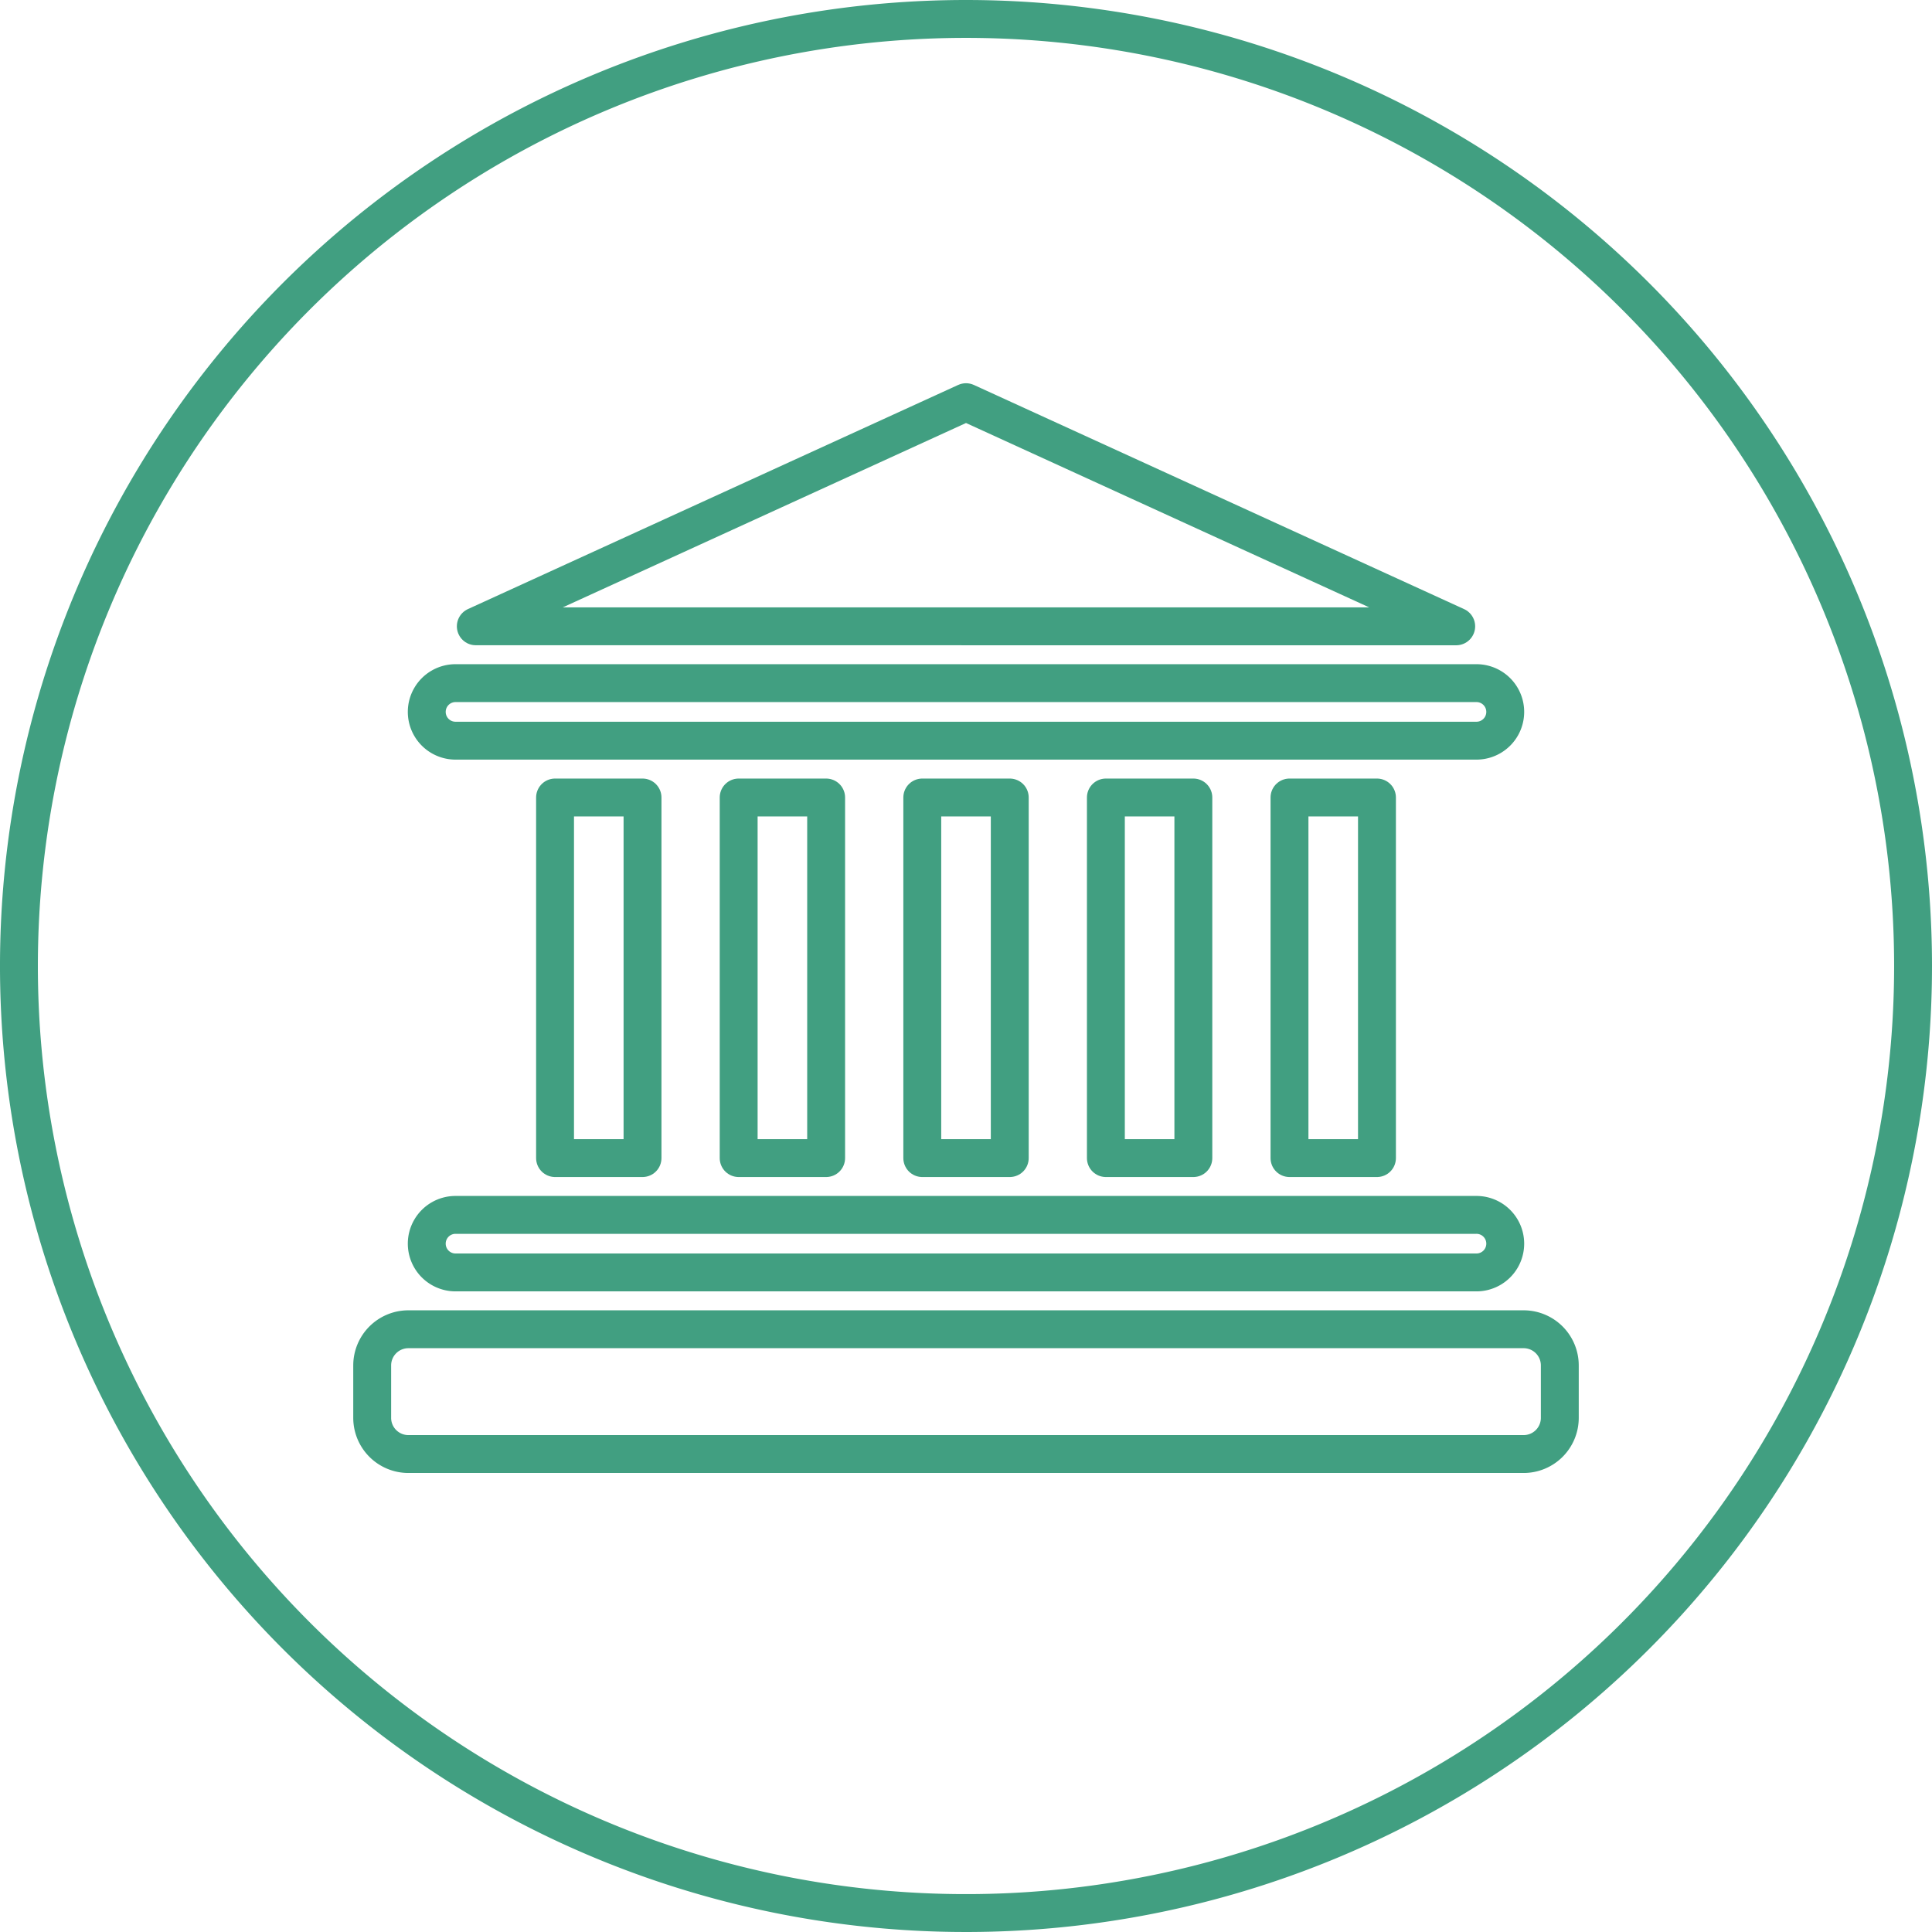
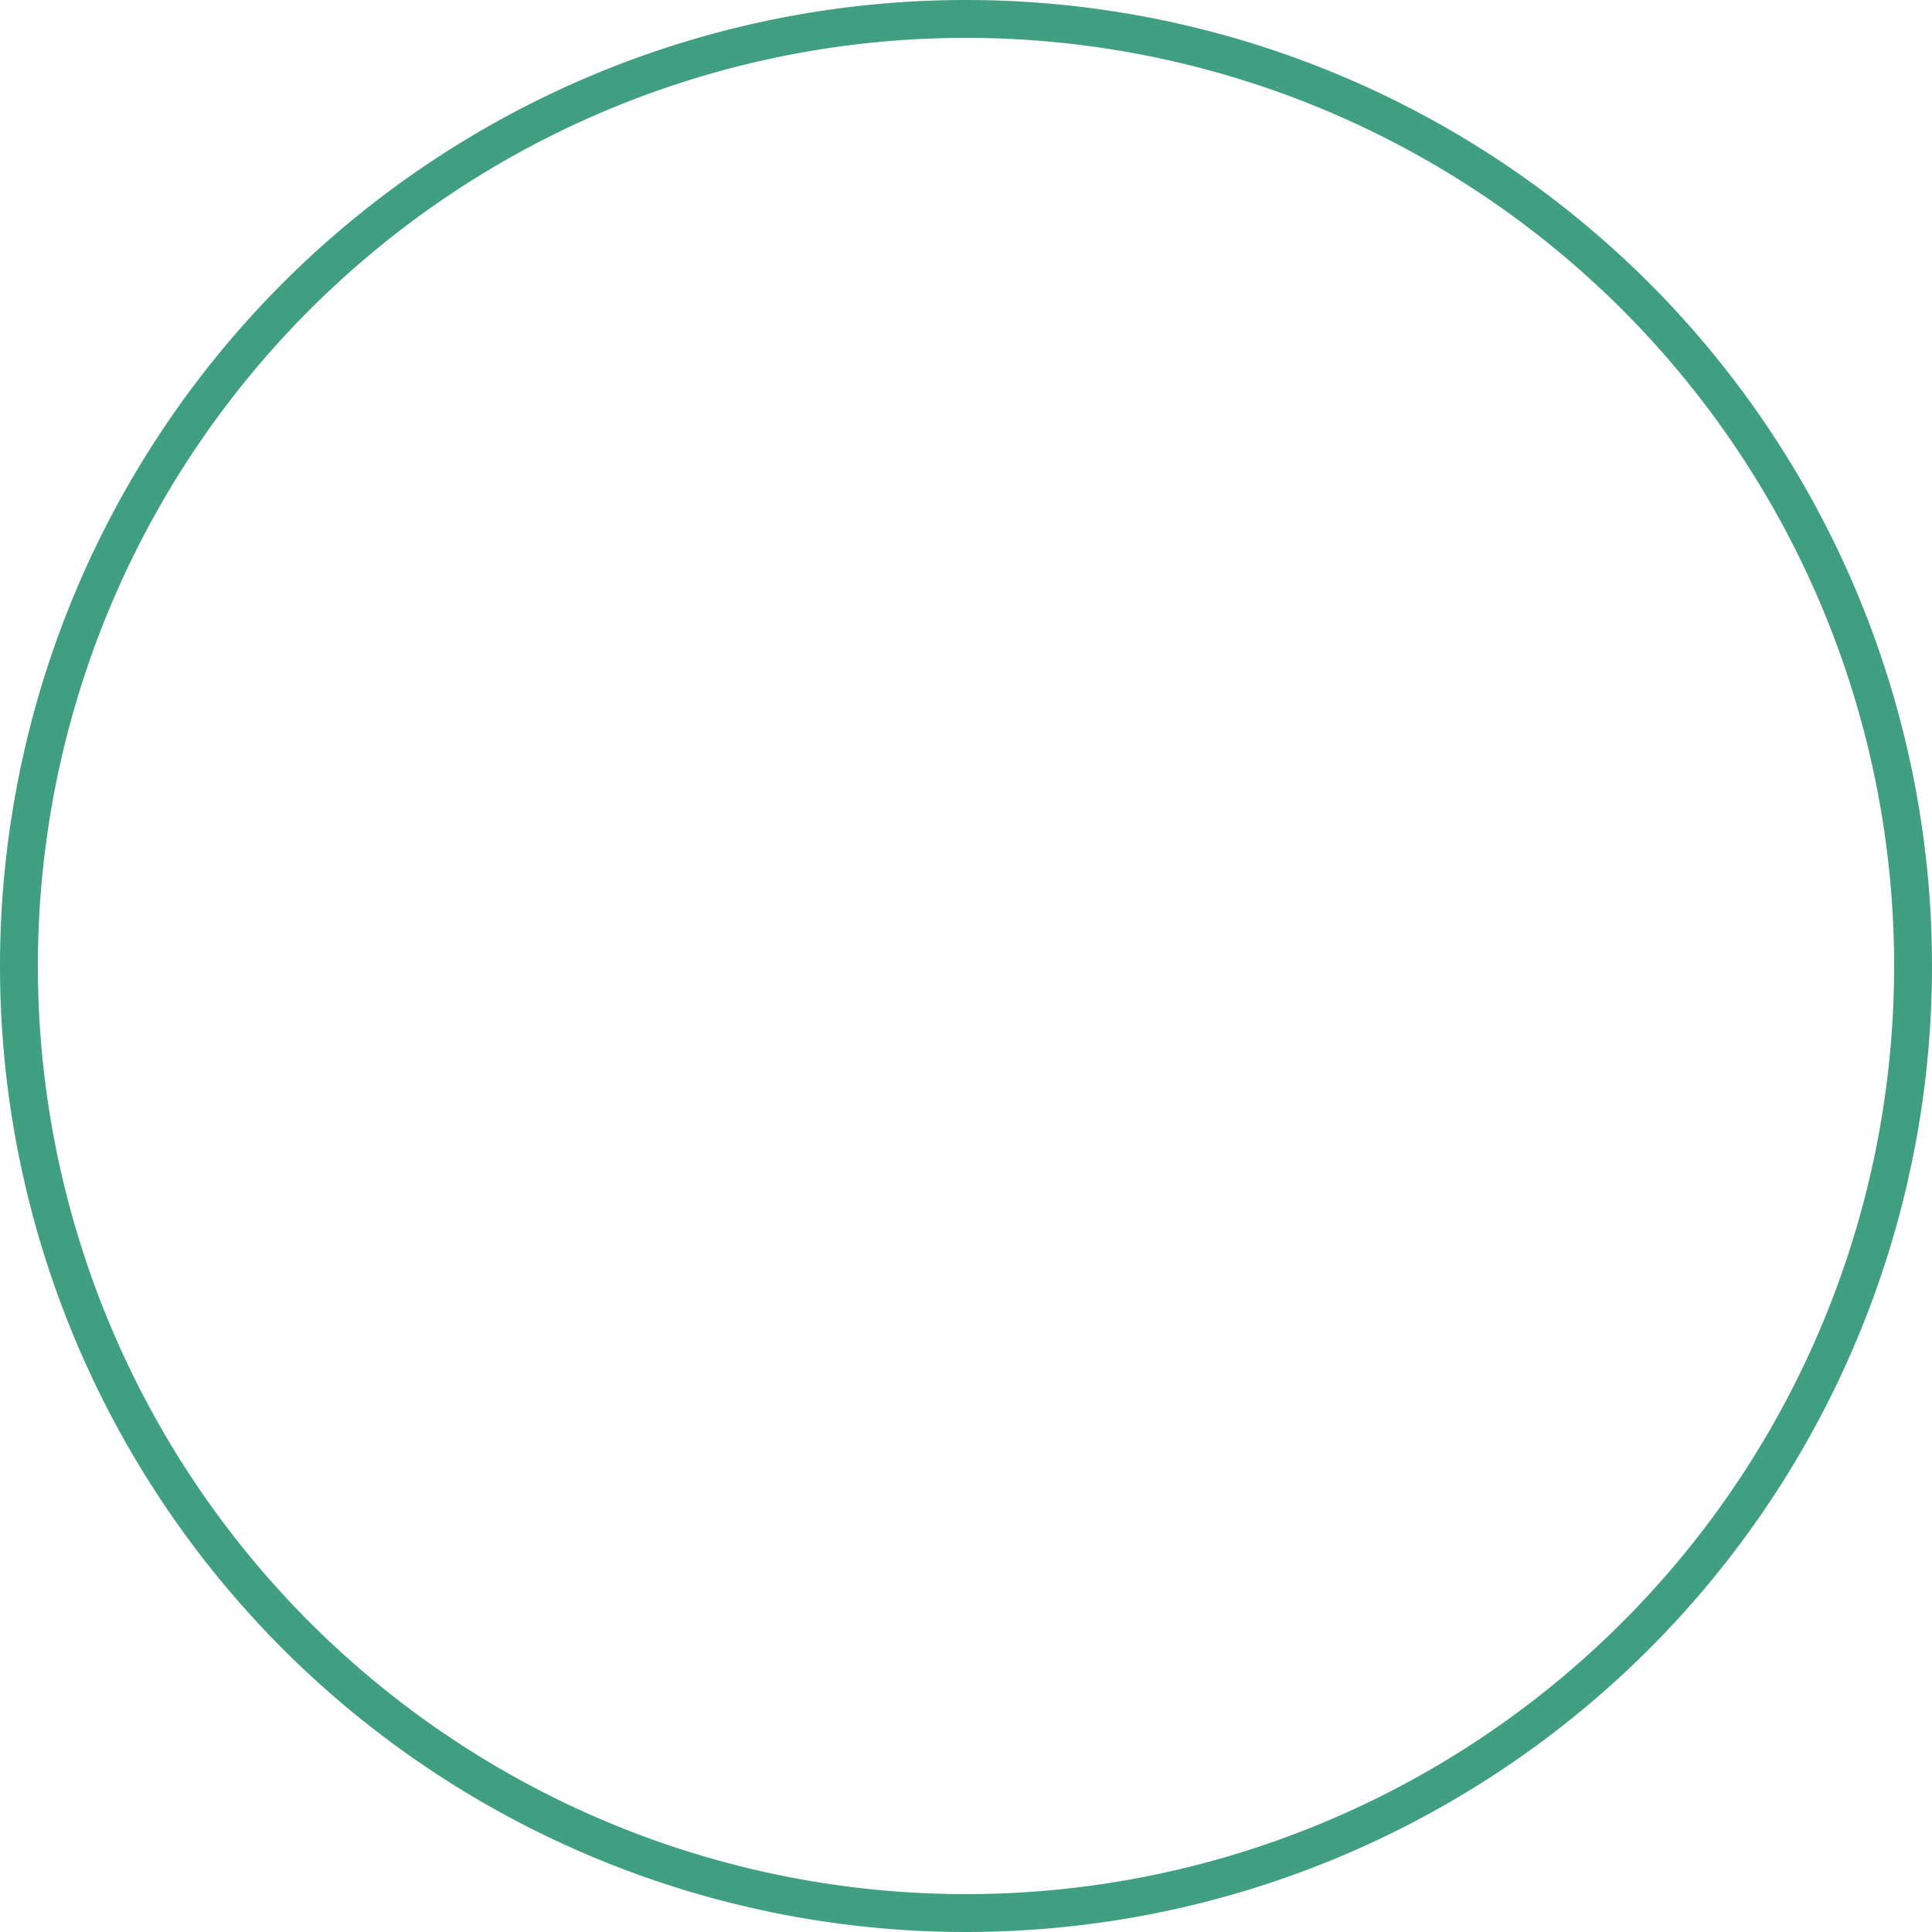
<svg xmlns="http://www.w3.org/2000/svg" width="102" height="102" viewBox="0 0 102 102">
  <defs>
    <clipPath id="a">
-       <rect width="64.701" height="57.533" transform="translate(0 0)" fill="none" />
-     </clipPath>
+       </clipPath>
  </defs>
  <g transform="translate(1 1)">
    <path d="M50,0a50,50,0,1,0,50,50A50,50,0,0,0,50,0Z" fill="none" stroke="#419F81" stroke-width="2" />
    <g transform="translate(17.65 19.233)">
      <g clip-path="url(#a)">
-         <path d="M6.47,12.833,32.351,1l25.88,11.834Z" fill="none" stroke="#419F81" stroke-linecap="round" stroke-linejoin="round" stroke-width="2" />
-         <path d="M59.3,18.871H5.4a1.519,1.519,0,0,1,0-3.038H59.3a1.519,1.519,0,1,1,0,3.038Z" fill="none" stroke="#419F81" stroke-linecap="round" stroke-linejoin="round" stroke-width="2" />
+         <path d="M6.47,12.833,32.351,1l25.88,11.834" fill="none" stroke="#419F81" stroke-linecap="round" stroke-linejoin="round" stroke-width="2" />
        <path d="M59.3,46.945H5.4a1.519,1.519,0,0,1,0-3.038H59.3a1.519,1.519,0,1,1,0,3.038Z" fill="none" stroke="#419F81" stroke-linecap="round" stroke-linejoin="round" stroke-width="2" />
        <path d="M1.911,0h58.88A1.91,1.91,0,0,1,62.7,1.91V4.678a1.91,1.91,0,0,1-1.91,1.91H1.911A1.911,1.911,0,0,1,0,4.677V1.911A1.911,1.911,0,0,1,1.911,0Z" transform="translate(1 49.945)" fill="none" stroke="#419F81" stroke-linecap="round" stroke-linejoin="round" stroke-width="2" />
        <rect width="4.618" height="19.037" transform="translate(10.654 21.871)" fill="none" stroke="#419F81" stroke-linecap="round" stroke-linejoin="round" stroke-width="2" />
        <rect width="4.618" height="19.037" transform="translate(39.735 21.871)" fill="none" stroke="#419F81" stroke-linecap="round" stroke-linejoin="round" stroke-width="2" />
        <rect width="4.618" height="19.037" transform="translate(49.429 21.871)" fill="none" stroke="#419F81" stroke-linecap="round" stroke-linejoin="round" stroke-width="2" />
        <rect width="4.618" height="19.037" transform="translate(30.042 21.871)" fill="none" stroke="#419F81" stroke-linecap="round" stroke-linejoin="round" stroke-width="2" />
        <rect width="4.618" height="19.037" transform="translate(20.348 21.871)" fill="none" stroke="#419F81" stroke-linecap="round" stroke-linejoin="round" stroke-width="2" />
      </g>
    </g>
  </g>
</svg>